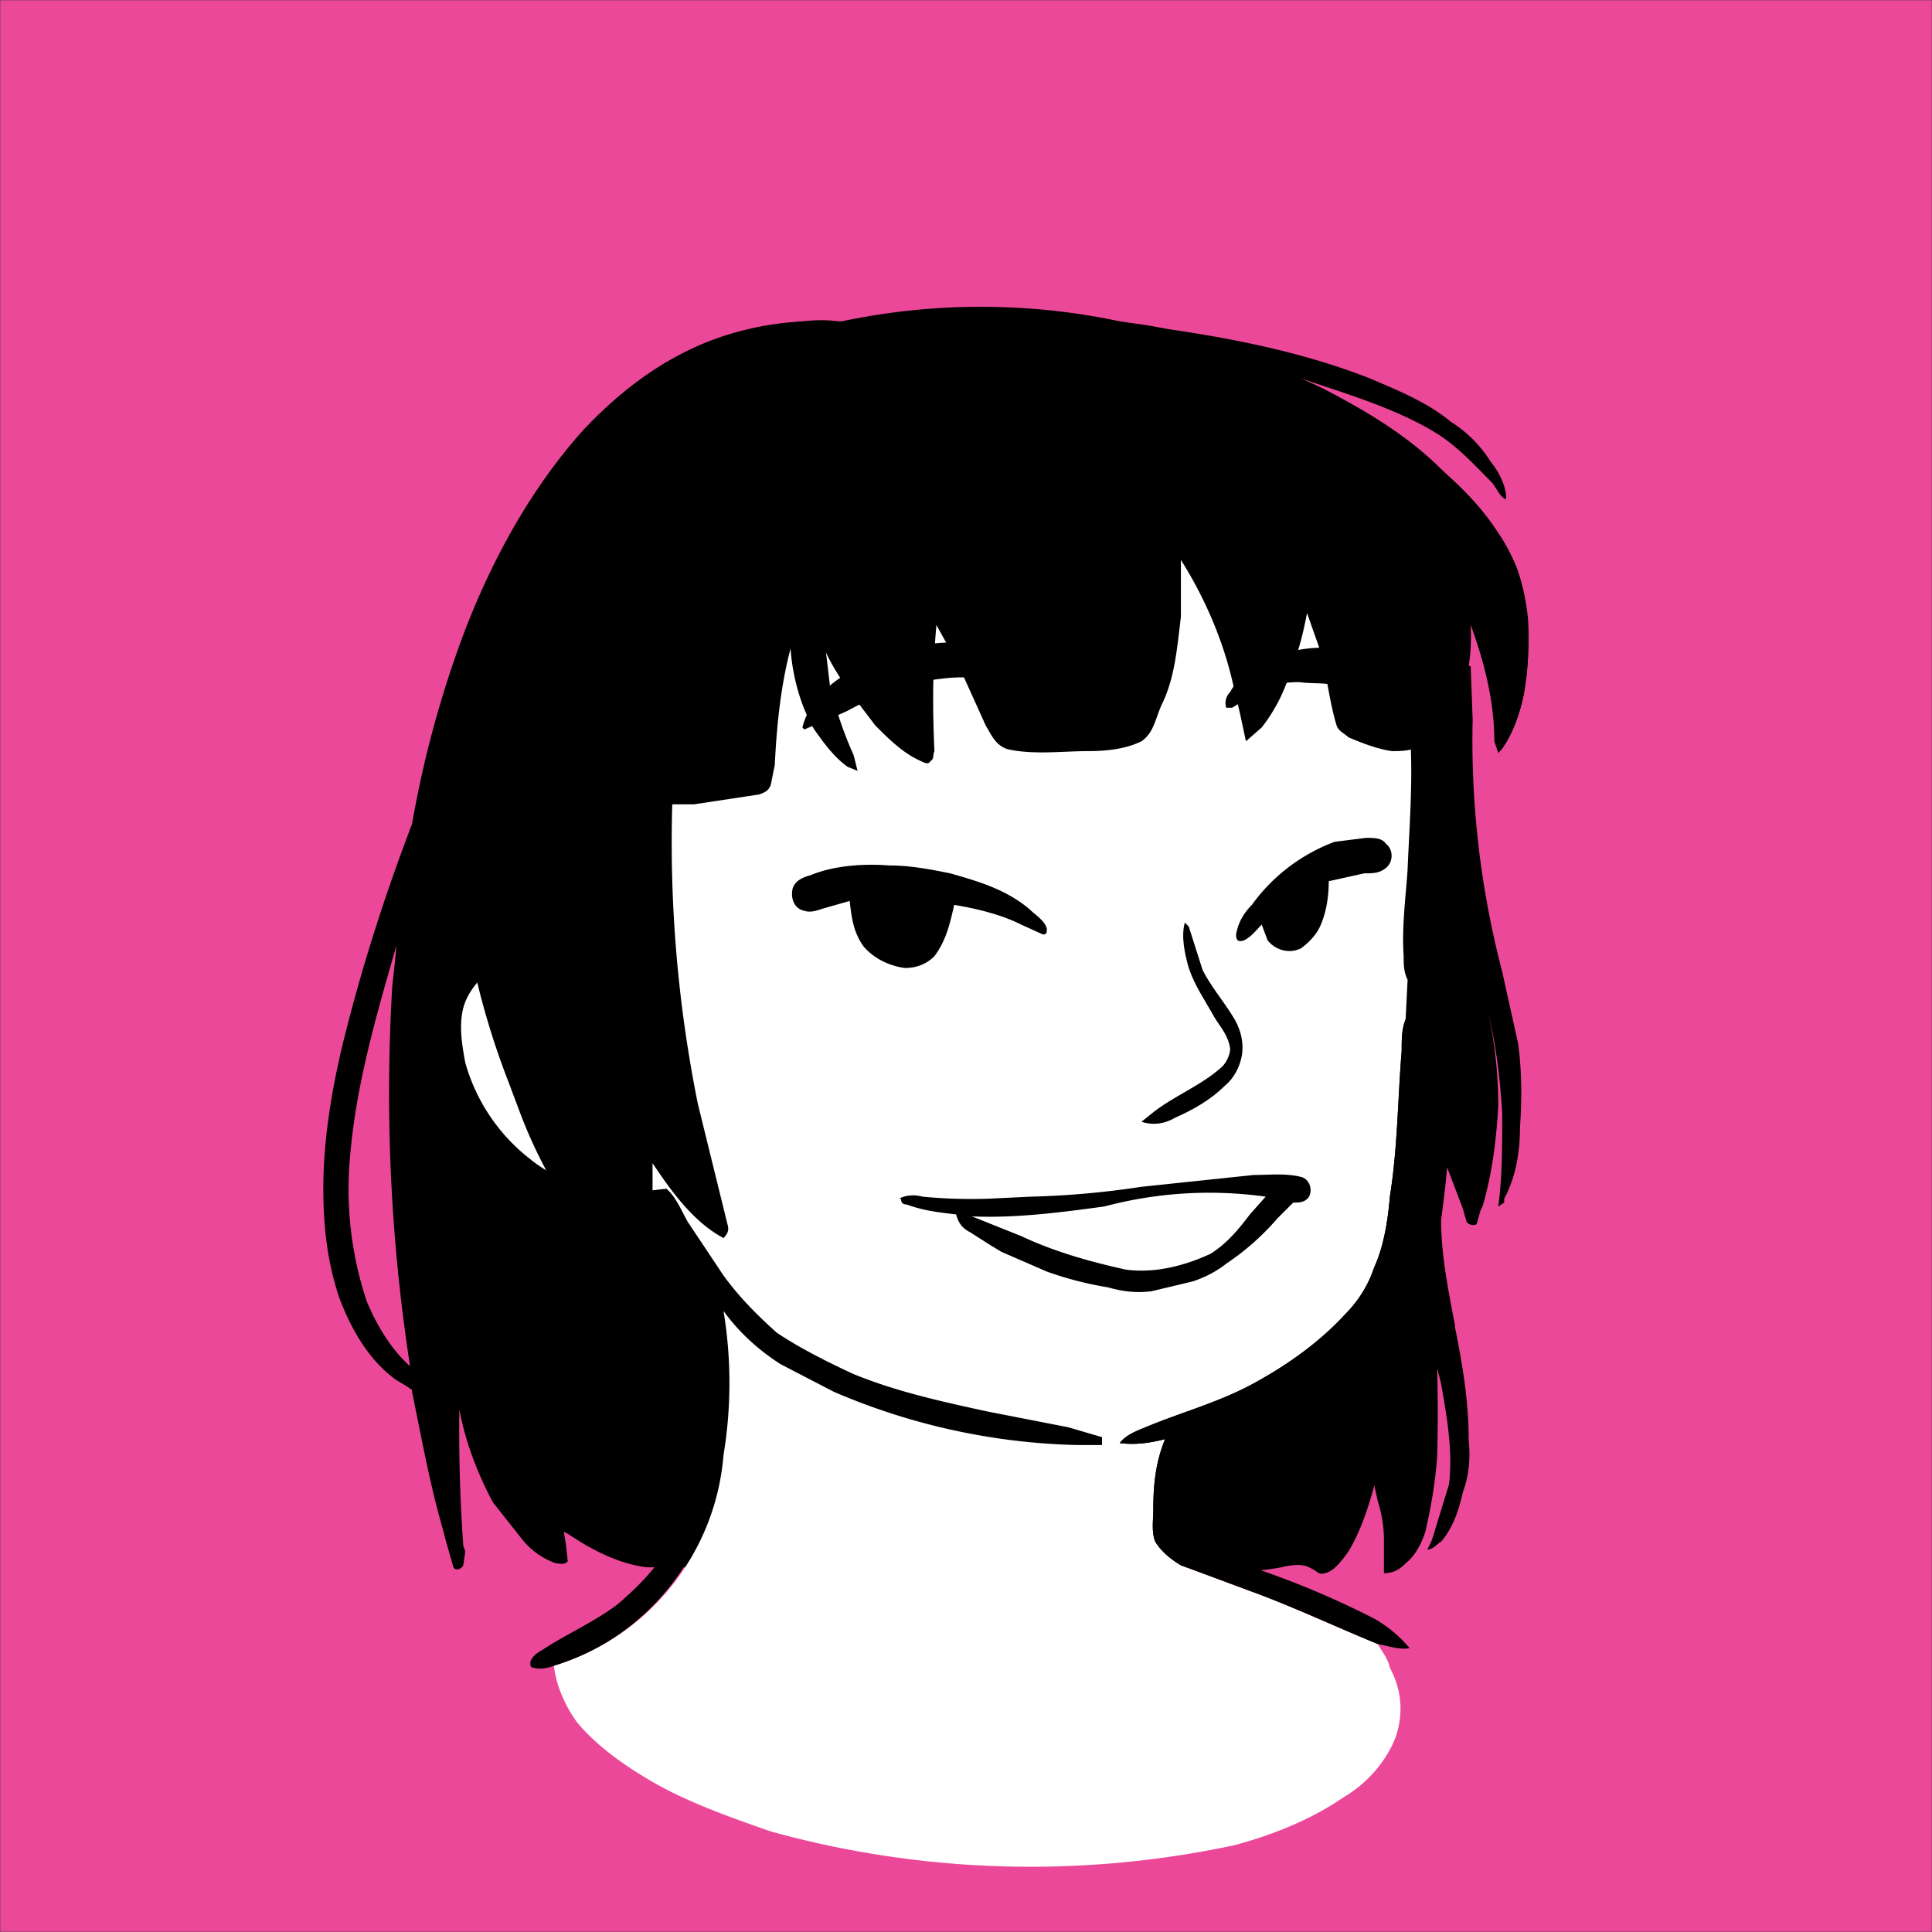
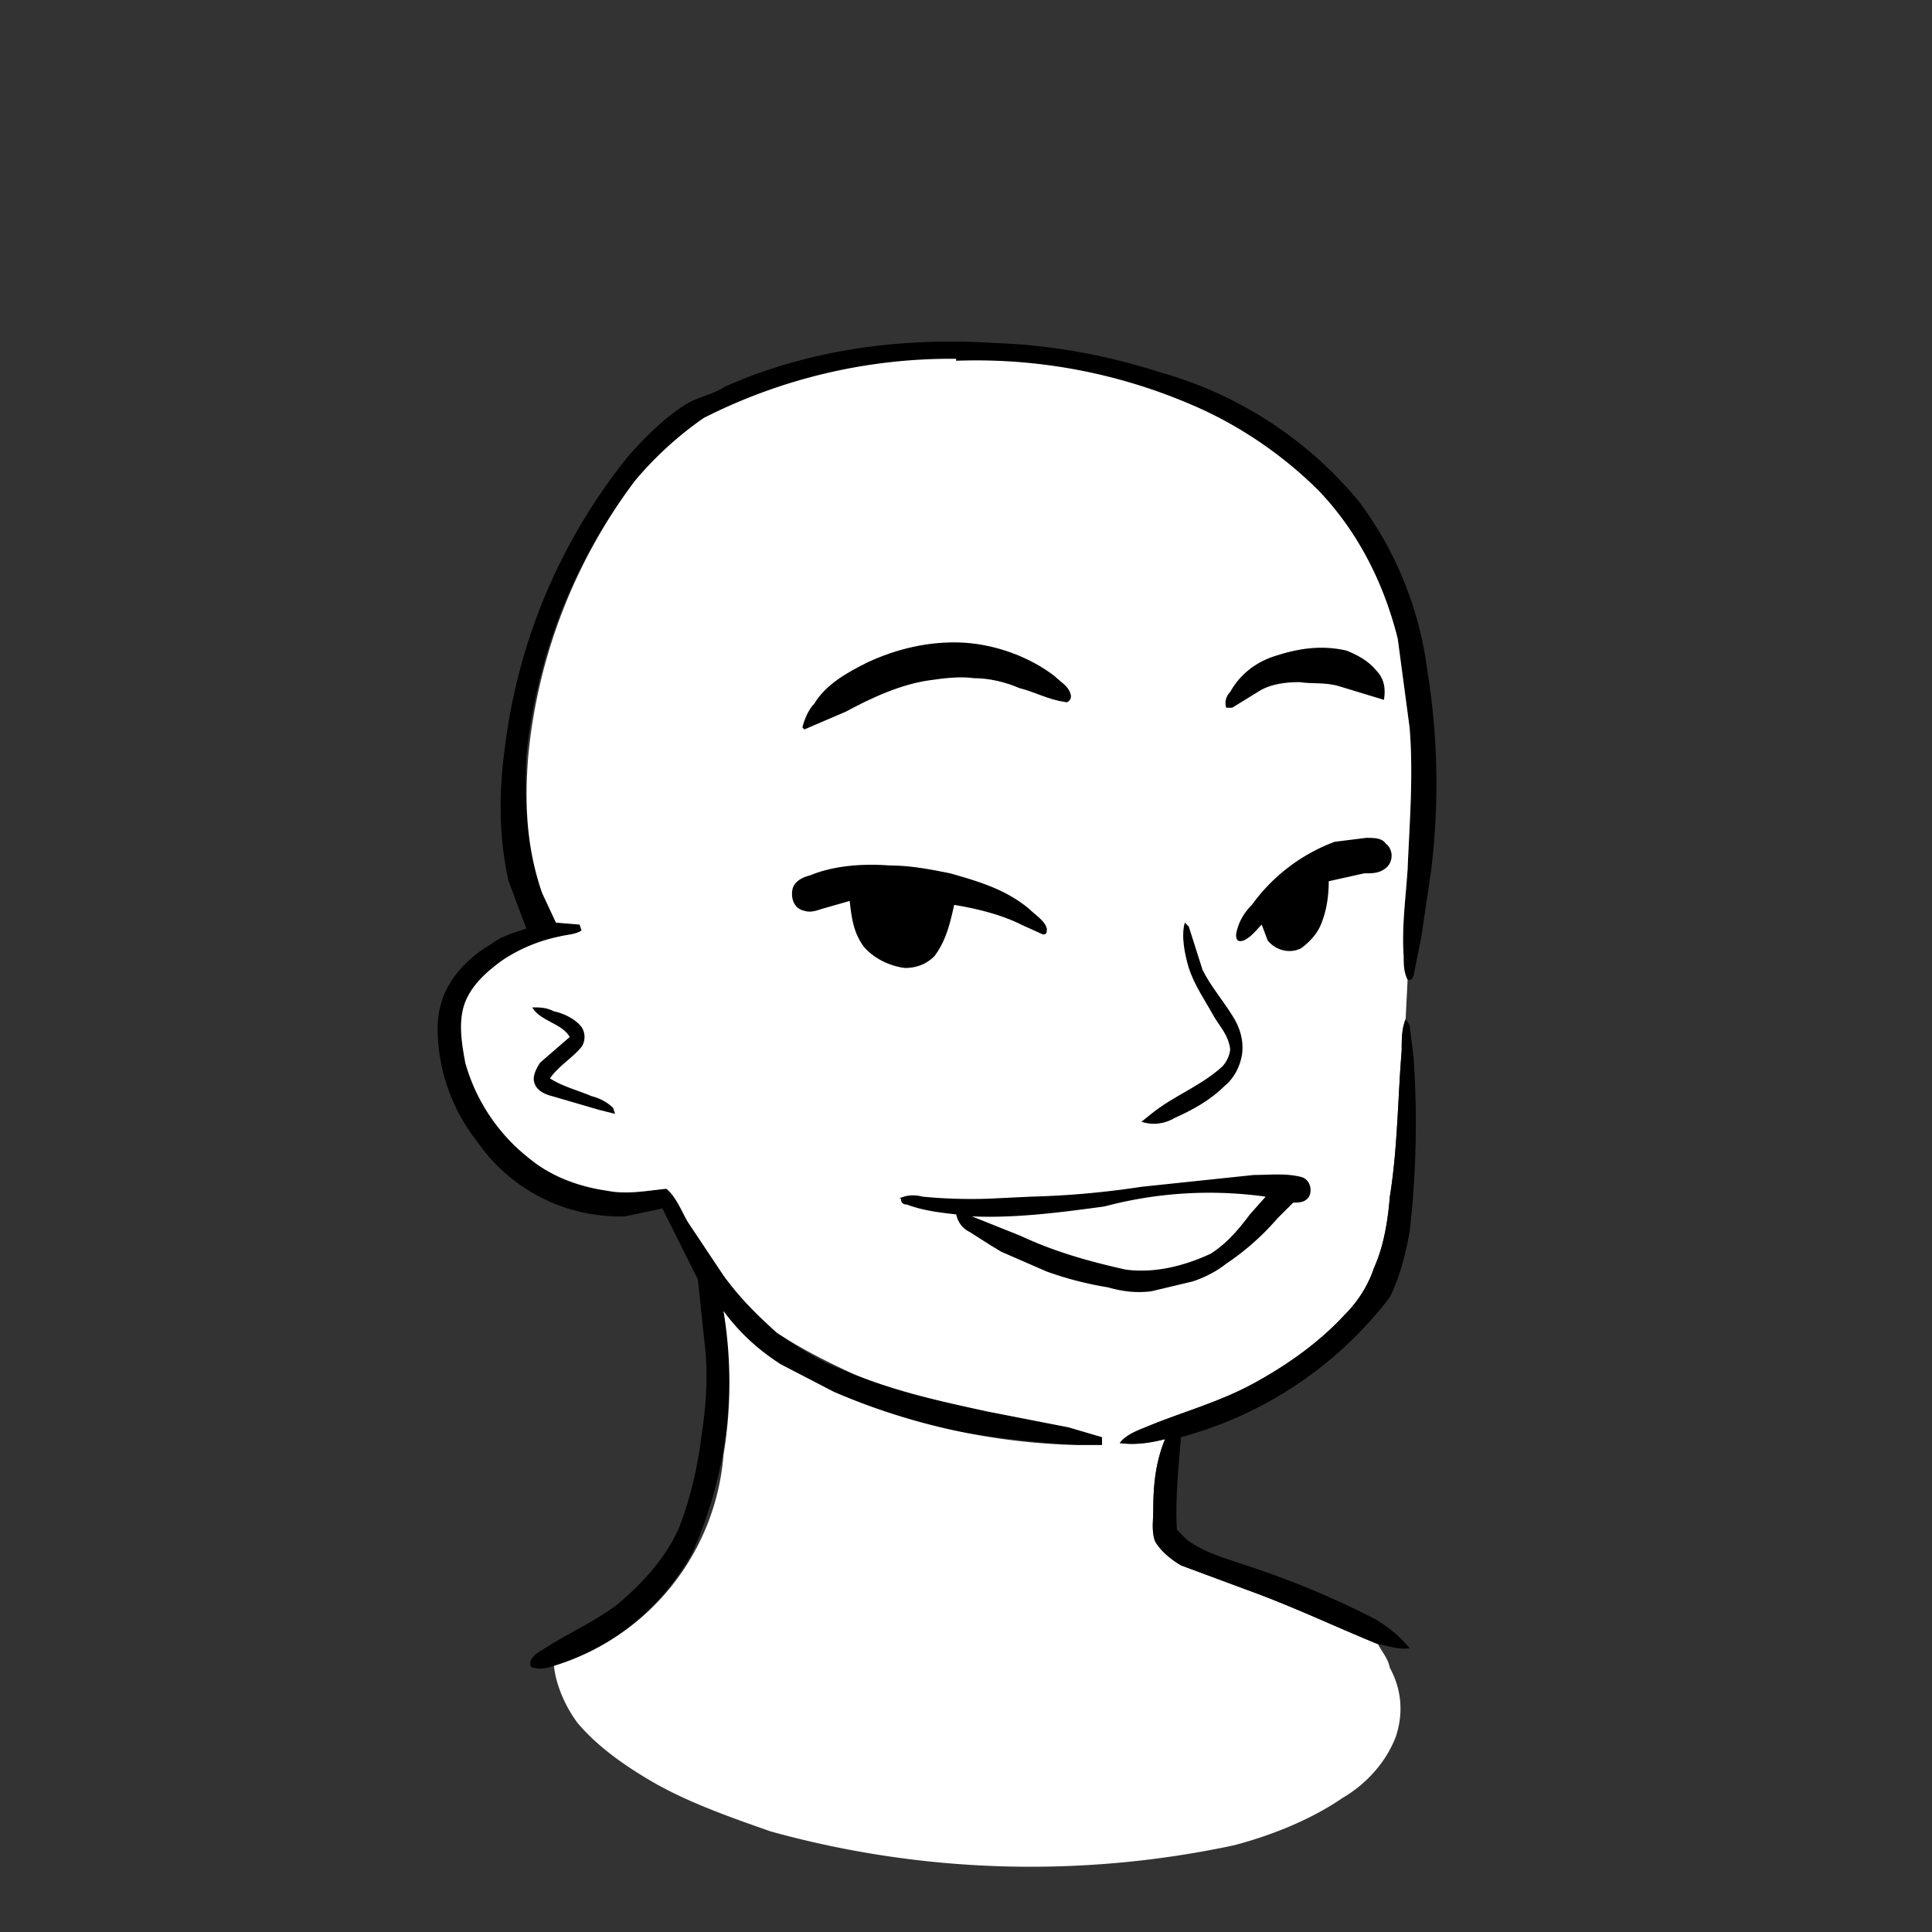
<svg xmlns="http://www.w3.org/2000/svg" viewBox="0 0 980 980" fill="none" shape-rendering="auto">
  <rect x="0" y="0" width="980" height="980" fill="#333333" stroke="none" />
  <mask id="viewboxMask">
    <rect width="980" height="980" rx="0" ry="0" x="0" y="0" fill="#fff" />
  </mask>
  <g mask="url(#viewboxMask)">
-     <rect fill="#EC4899" width="980" height="980" x="0" y="0" />
    <g transform="translate(10 -60)">
-       <path fill-rule="evenodd" clip-rule="evenodd" d="M558 223a340 340 0 0 0-141 0h-5c-23-1-46 3-67 12-23 10-42 25-59 43-27 30-47 67-61 104a538 538 0 0 0-26 96c-13 34-24 68-33 103-7 27-12 55-12 82 0 19 2 37 8 55 6 16 15 32 29 42l5 3 3 2v1c5 24 9 47 16 71l1 4 4 14c1 2 4 1 5-1l1-7-1-3a822 822 0 0 1-2-69c3 16 9 32 17 47l15 19a38 38 0 0 0 17 12c2 0 4 1 6-1l-1-9-1-6 2 1c12 8 25 15 40 17h20c7 0 13-3 20-5 26-5 53-8 79-11a417 417 0 0 1 125 4h1c8 7 17 10 28 12 16 3 33 3 49 0 4-1 10-2 14 0l2 1c2 1 3 3 6 2 5-1 9-7 12-11 6-10 10-22 13-33v-1l2 9c2 6 3 13 3 19v17c5 0 8-2 11-5 5-4 8-10 10-16 3-13 5-25 6-38a841 841 0 0 0 0-45l2 8c3 17 6 34 4 51l-8 26-1 3-2 4c3 0 5-3 7-4 6-7 9-16 11-25 3-8 4-17 3-26 0-20-3-38-7-58v-1l-1-5c-3-16-6-32-6-48l2-16 1-10v-1l8 21 2 7c1 1 3 2 5 1l2-7 1-2c5-17 7-34 8-51a224 224 0 0 0-5-47c4 17 6 34 7 51v1c0 16 0 31-2 46l3-2v-2c6-11 8-24 8-36 1-14 1-29-1-43l-8-36-2-8a463 463 0 0 1-13-120l-1-27-3-1-1-25 1-6 1-2c1-4 6-7 10-5 4 3 4 7 4 11v17a2790 2790 0 0 1 3 54c4-5 7-12 9-18 6-18 6-38 4-56-2-14-7-27-15-38-9-14-22-26-35-37-16-14-35-26-55-35l-2-1-7-4 12 4 3 1c18 6 38 13 54 23 11 7 19 16 28 25l4 6 2 2h1c0-7-4-14-8-19-5-8-12-15-20-20-12-10-27-16-41-22-33-13-68-20-102-25l-11-2-14-2ZM191 541v-1c-11 38-22 76-24 115-1 22 2 44 9 65 5 12 12 24 22 33a906 906 0 0 1-9-193l1-9 1-10Z" fill="#000000" />
      <path d="M495 234c28 1 56 6 84 15a201 201 0 0 1 100 65c19 25 31 55 35 86a361 361 0 0 1 2 101l-5 34-4 20c-1 2-1 2-3 2-2-4-2-8-2-12-1-15 1-29 2-44 1-24 3-48 1-72l-6-45c-7-28-20-54-40-75-18-18-40-33-63-43-22-9-44-15-67-19-18-3-36-4-54-4a277 277 0 0 0-128 29c-13 9-25 20-35 32a276 276 0 0 0-55 139c-1 24 0 47 8 70l7 15 12 1 1 3c-3 2-7 2-11 3-10 2-20 6-29 12-7 5-14 11-18 19-5 10-3 22-1 33 5 19 17 37 33 49 11 9 25 14 39 16 10 2 20 0 30-1 5 4 8 12 11 17l18 27a136 136 0 0 0 66 50c22 9 45 14 68 19l41 8 17 5v4h-12a535 535 0 0 1-67-8 255 255 0 0 1-84-33c-11-7-21-16-29-27a214 214 0 0 1-16 123c-15 27-40 48-70 57-3 1-7 2-10 1-2 0-2-1-2-3 1-3 4-5 6-6 12-8 26-14 38-23 13-11 24-23 31-38 6-15 10-32 12-49 2-13 3-26 2-40l-4-38-18-36-19 4a88 88 0 0 1-75-38 93 93 0 0 1-20-58c0-9 3-18 8-25s12-13 19-17c5-4 12-6 18-8l-9-24c-5-22-5-45-2-67a292 292 0 0 1 63-149c9-10 18-19 29-26 7-4 14-5 20-9 43-19 90-25 137-22Z" fill="#000" />
      <path d="M475 243a276 276 0 0 1 121 23c23 10 45 25 63 43 20 21 33 47 40 75l6 45c2 24 0 48-1 72-1 15-3 29-2 44 0 4 0 8 2 12l-1 20c-2 5-2 10-2 16-2 24-2 49-6 74-1 12-3 25-8 36-3 9-8 17-15 24-12 13-27 24-43 33-19 11-39 16-58 24-5 2-10 4-13 8 8 1 15 0 23-2-5 12-6 24-6 36 0 5-1 11 1 16 3 5 8 9 13 12l35 13c22 8 43 18 65 27 2 4 5 7 6 12 6 11 7 23 3 35-5 13-15 24-27 31-16 11-36 19-55 24a494 494 0 0 1-235-7c-20-7-40-14-58-24-14-8-29-18-40-31-6-8-11-19-12-29a122 122 0 0 0 86-107c4-24 4-49 0-73 8 11 18 20 29 27l27 14a331 331 0 0 0 124 27h12v-4l-17-5-41-8c-23-5-46-10-68-19-13-6-27-13-39-21-10-9-19-18-27-29l-18-27c-3-5-6-13-11-17-10 1-20 3-30 1-14-2-28-7-39-16a94 94 0 0 1-33-49c-2-11-4-23 1-33 4-8 11-14 18-19 9-6 19-10 29-12 4-1 8-1 11-3l-1-3-12-1-7-15c-8-23-9-46-7-70a276 276 0 0 1 54-139c10-12 22-23 35-32a277 277 0 0 1 128-30Z" fill="#ffffff" />
      <path d="M260 571c4 0 7 0 11 2 5 1 11 4 14 8 2 3 2 7 0 10-5 6-12 10-16 16 6 4 14 6 21 9 4 1 8 3 11 6l1 3-8-2-24-7c-4-1-8-3-9-7-1-3 1-7 3-10l15-13c-4-7-15-8-19-15ZM703 577l2 3 2 16a483 483 0 0 1-2 89c-2 11-5 23-10 33a198 198 0 0 1-106 71c-1 14-3 31-2 47l5 5c8 6 18 9 27 12a451 451 0 0 1 68 28c7 4 13 9 18 15-5 1-10-1-16-2-22-9-43-19-65-27l-35-13c-5-3-10-7-13-12-2-5-1-11-1-16 0-12 1-24 6-36-8 2-15 3-23 2 3-4 8-6 13-8 19-8 39-13 58-24 16-9 31-20 43-33 7-7 12-15 15-24 5-11 7-24 8-36 4-25 4-50 6-74 0-6 0-11 2-16Z" fill="#000" />
      <path d="M683 485c4 0 8 0 10 3 4 3 4 10-1 13-3 2-6 2-10 2l-18 4c0 7-1 15-4 22-2 5-6 9-10 12-6 3-13 1-17-4l-3-8c-3 3-5 6-9 8-3 1-4 0-4-3 1-6 4-11 8-15a91 91 0 0 1 42-32l16-2ZM441 499c11 0 21 2 31 4 14 4 28 8 40 18 3 3 8 6 9 10 0 2 0 3-2 3l-11-5c-10-5-22-8-34-10-2 9-4 18-10 26-4 4-9 6-15 6-8-1-16-5-21-11-5-7-6-14-7-23l-14 4c-3 1-6 2-9 1-5-1-7-6-6-11 1-4 5-6 9-7 12-5 27-6 40-5Z" fill="#000000" />
      <path d="M479 386c16 1 33 7 46 17 3 3 7 5 8 9 1 2-1 5-3 4-8-1-15-5-23-7-7-3-15-5-23-5-7-1-15 0-22 1-15 2-30 9-43 16l-21 9-1-1c1-4 3-9 6-12 6-10 17-16 27-21 15-7 32-11 49-10ZM673 390c5 2 11 5 15 10 4 4 5 9 4 15l-23-7c-7-2-13-1-20-2-7 0-15 1-21 5l-13 8h-3c-1-3 0-6 2-8 5-9 13-15 22-18 12-4 24-6 37-3Z" fill="#000000" />
      <path d="m591 528 2 2 7 22c4 8 10 15 15 23 4 6 6 13 5 20-1 6-4 12-9 16-7 7-16 12-25 16-5 3-11 4-17 2l5-4c11-9 25-14 36-24 2-2 4-6 4-9-1-7-5-11-8-16-5-9-10-16-13-25-2-7-4-16-2-23Z" fill="#000000" />
      <path fill-rule="evenodd" clip-rule="evenodd" d="M654 667c2-4 0-9-4-10-8-2-16-1-24-1l-57 6a445 445 0 0 1-56 5l-21 1a255 255 0 0 1-34-1c-4-1-8-1-12 1h1c0 2 1 3 3 3 8 3 16 4 25 5 1 4 3 7 7 9l11 7a503 503 0 0 1 5 3l23 10a175 175 0 0 0 31 8c7 2 14 3 22 2l21-5c6-2 12-5 17-9a129 129 0 0 0 26-23l8-8c3 0 6 0 8-3Zm-30 9 8-9a207 207 0 0 0-78 4l-4 1c-22 3-45 6-67 5l5 2 20 8c17 8 35 13 53 17 15 2 30-2 43-8 8-5 14-12 20-20Z" fill="#000000" />
-       <path d="M492 216c35 0 70 7 103 17 23 6 45 14 66 24 23 12 45 25 63 44 15 13 27 28 35 46 3 8 5 17 6 26 1 13 0 26-2 39-2 10-6 22-13 30l-2-6c0-20-5-40-12-59 1 19-3 40-15 55-4 4-8 5-12 7s-9 2-13 2c-7-1-15-4-22-7-2-2-5-3-6-6-4-13-5-27-9-40l-6-17c-2 10-4 19-8 28-3 11-8 21-15 30l-8 7-3-14-4-17c-5-21-14-42-26-61v29c-2 16-3 31-10 45-3 7-4 14-10 18-8 4-18 5-27 5-13 0-28 2-41-1-6-2-8-7-11-12l-14-31-11-20c-2 22-2 43-1 64-1 2 0 4-2 5-1 2-3 1-5 0-9-4-16-11-23-18-9-12-19-24-25-37l2 17c3 12 7 24 12 35l2 8-5-2c-7-5-12-12-17-19-7-12-11-27-12-41-5 19-7 39-8 59l-2 10c-1 3-3 4-6 5l-33 5h-11a670 670 0 0 0 13 152l15 61c1 3 0 5-2 7-15-8-26-23-36-38v63l-3 6a245 245 0 0 1-64-94l-6-16a397 397 0 0 1-27-151c1-40 9-80 26-116a217 217 0 0 1 76-91l31-17c11-4 22-9 34-10 10-1 21-3 31 0 4 1 8-1 12-2 20-4 41-6 61-6Z" fill="#000000" />
    </g>
    <g transform="translate(10 -60)" />
  </g>
</svg>